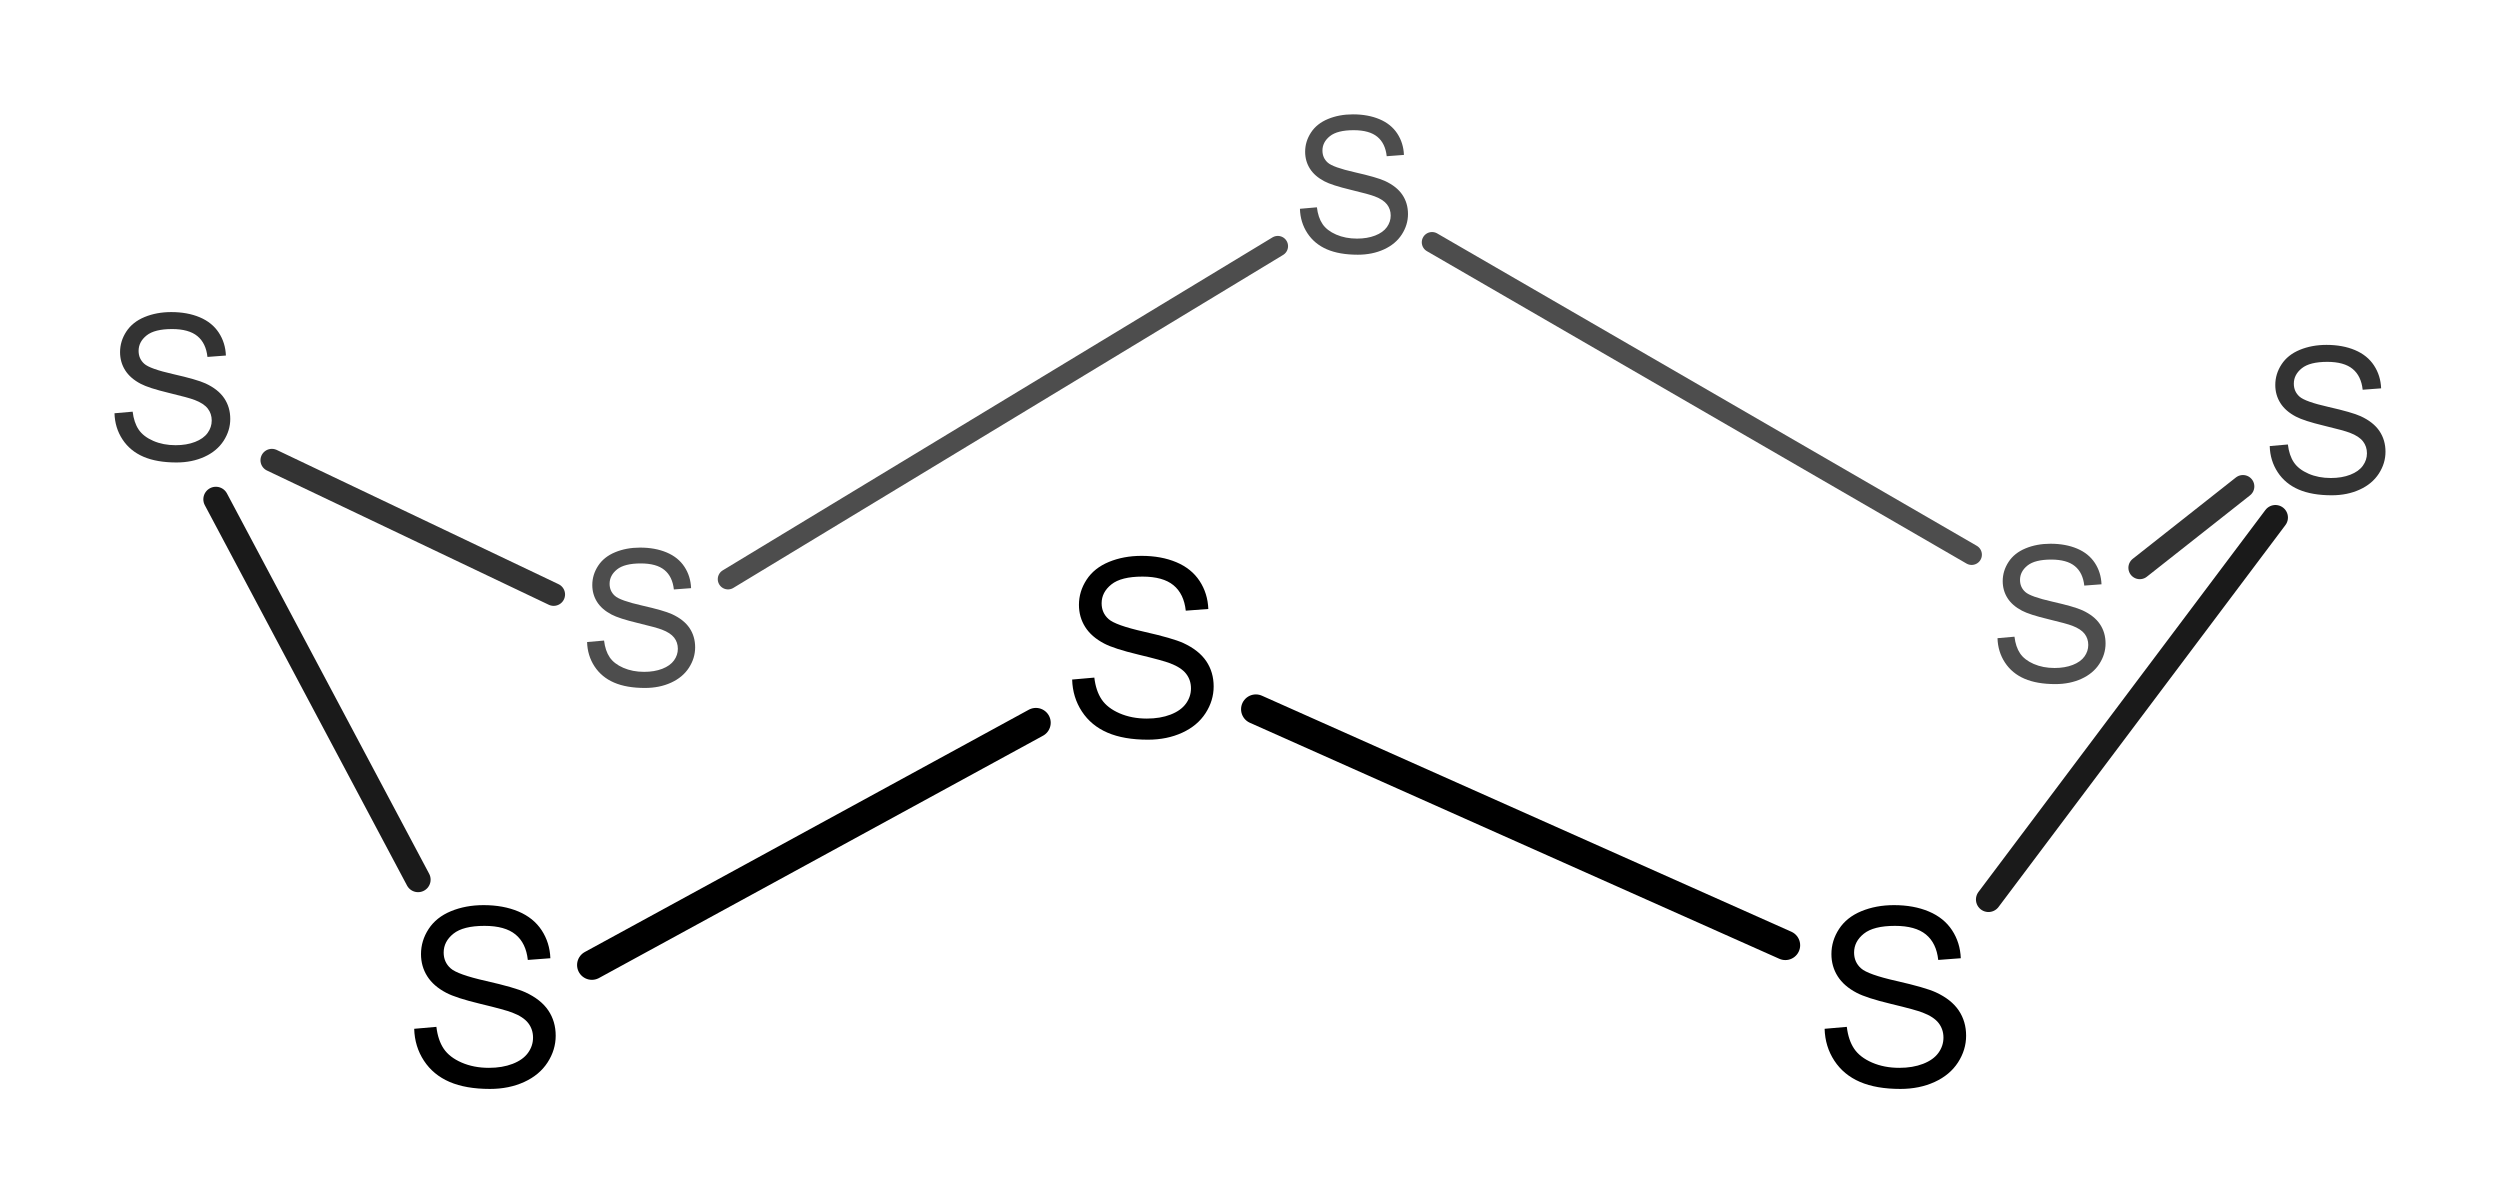
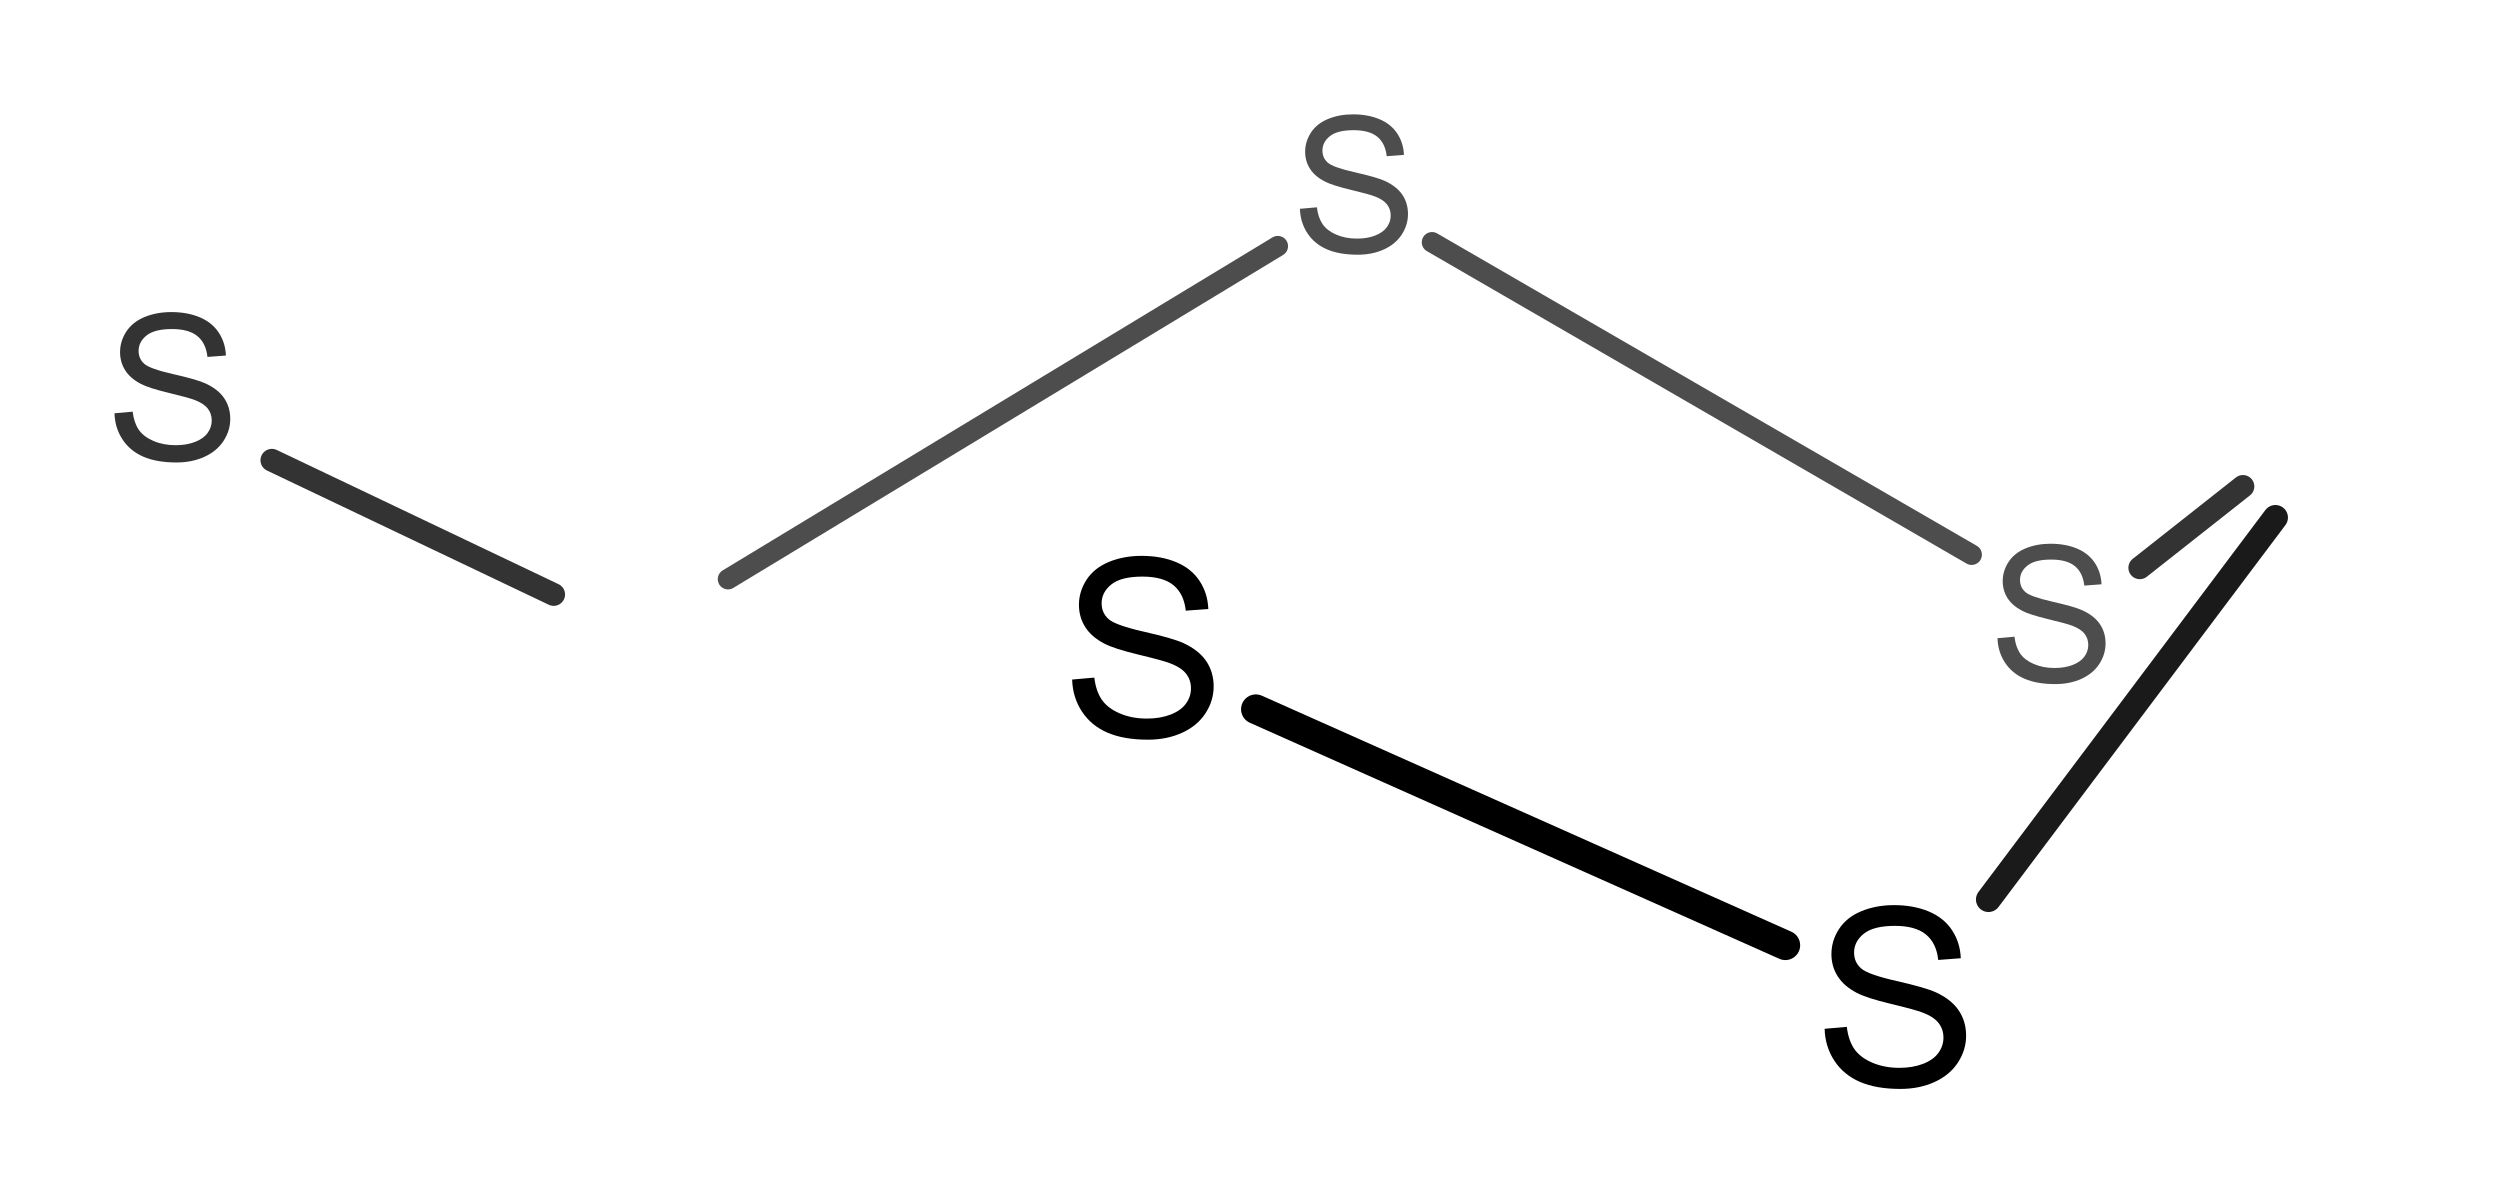
<svg xmlns="http://www.w3.org/2000/svg" version="1.1" width="388.701" height="187.087">
  <g transform="translate(-203.452,-381.04)">
    <path d="m 536.147,469.319 16.039,-12.649" style="stroke:#333333;stroke-width:3.543;stroke-linecap:round" />
    <path d="m 557.234,461.508 -44.612,59.385" style="stroke:#1a1a1a;stroke-width:3.898;stroke-linecap:round" />
    <path d="M 510.004,467.282 426.105,418.711" style="stroke:#4d4d4d;stroke-width:3.189;stroke-linecap:round" />
    <path d="m 402.124,419.314 -85.479,51.772" style="stroke:#4d4d4d;stroke-width:3.189;stroke-linecap:round" />
    <path d="M 481.038,528.009 398.716,491.311" style="stroke:#000000;stroke-width:4.606;stroke-linecap:round" />
    <path d="M 289.535,473.468 245.722,452.599" style="stroke:#333333;stroke-width:3.543;stroke-linecap:round" />
-     <path d="m 364.514,493.41 -69.036,37.671" style="stroke:#000000;stroke-width:4.606;stroke-linecap:round" />
-     <path d="m 237.015,458.67 31.441,59.136" style="stroke:#1a1a1a;stroke-width:3.898;stroke-linecap:round" />
    <g transform="matrix(0.84,0,0,0.84,135.759,50.269)" style="fill:#4d4d4d">
      <path d="m 450.322,511.898 3.136,-0.274 c 0.149,1.257 0.494,2.288 1.037,3.093 0.543,0.805 1.385,1.457 2.528,1.954 1.143,0.497 2.428,0.746 3.856,0.746 1.268,10e-6 2.388,-0.189 3.359,-0.566 0.971,-0.377 1.694,-0.894 2.168,-1.551 0.474,-0.657 0.711,-1.374 0.711,-2.151 -2e-5,-0.788 -0.229,-1.477 -0.686,-2.065 -0.457,-0.588 -1.211,-1.083 -2.262,-1.482 -0.674,-0.263 -2.165,-0.671 -4.473,-1.225 -2.308,-0.554 -3.925,-1.077 -4.85,-1.568 -1.2,-0.628 -2.094,-1.408 -2.682,-2.339 -0.588,-0.931 -0.883,-1.974 -0.883,-3.128 0,-1.268 0.36,-2.454 1.08,-3.556 0.72,-1.103 1.771,-1.939 3.153,-2.511 1.382,-0.571 2.919,-0.857 4.61,-0.857 1.862,2e-5 3.505,0.3 4.927,0.9 1.422,0.6 2.516,1.482 3.282,2.648 0.765,1.165 1.177,2.485 1.234,3.959 l -3.188,0.24 c -0.171,-1.588 -0.751,-2.788 -1.74,-3.599 -0.988,-0.811 -2.448,-1.217 -4.379,-1.217 -2.011,2e-5 -3.476,0.368 -4.396,1.105 -0.92,0.737 -1.38,1.625 -1.38,2.665 0,0.903 0.326,1.645 0.977,2.228 0.64,0.583 2.311,1.18 5.013,1.791 2.702,0.611 4.556,1.145 5.561,1.602 1.462,0.674 2.542,1.528 3.239,2.562 0.697,1.034 1.045,2.225 1.045,3.573 -2e-5,1.337 -0.383,2.596 -1.148,3.779 -0.766,1.183 -1.865,2.102 -3.299,2.759 -1.434,0.657 -3.048,0.985 -4.841,0.985 -2.274,0 -4.179,-0.331 -5.716,-0.994 -1.537,-0.663 -2.742,-1.66 -3.616,-2.991 -0.874,-1.331 -1.334,-2.836 -1.38,-4.516 z" style="fill:#4d4d4d" />
    </g>
    <g transform="matrix(0.9,0,0,0.9,102.732,16.957)" style="fill:#333333">
-       <path d="m 504.02,481.597 3.136,-0.274 c 0.149,1.257 0.494,2.288 1.037,3.093 0.543,0.805 1.385,1.457 2.528,1.954 1.143,0.497 2.428,0.746 3.856,0.746 1.268,0 2.388,-0.189 3.359,-0.566 0.971,-0.377 1.694,-0.894 2.168,-1.551 0.474,-0.657 0.711,-1.374 0.711,-2.151 -2e-5,-0.788 -0.229,-1.477 -0.686,-2.065 -0.457,-0.588 -1.211,-1.083 -2.262,-1.482 -0.674,-0.263 -2.165,-0.671 -4.473,-1.225 -2.308,-0.554 -3.925,-1.077 -4.85,-1.568 -1.2,-0.628 -2.094,-1.408 -2.682,-2.339 -0.588,-0.931 -0.883,-1.974 -0.883,-3.128 0,-1.268 0.36,-2.454 1.08,-3.556 0.72,-1.103 1.771,-1.939 3.153,-2.511 1.382,-0.571 2.919,-0.857 4.61,-0.857 1.862,3e-5 3.505,0.3 4.927,0.9 1.422,0.6 2.516,1.482 3.282,2.648 0.765,1.165 1.177,2.485 1.234,3.959 l -3.188,0.24 c -0.171,-1.588 -0.751,-2.788 -1.74,-3.599 -0.988,-0.811 -2.448,-1.217 -4.379,-1.217 -2.011,2e-5 -3.476,0.368 -4.396,1.105 -0.92,0.737 -1.38,1.625 -1.38,2.665 -10e-6,0.903 0.326,1.645 0.977,2.228 0.64,0.583 2.311,1.18 5.013,1.791 2.702,0.611 4.556,1.145 5.561,1.602 1.462,0.674 2.542,1.528 3.239,2.562 0.697,1.034 1.045,2.225 1.045,3.573 -2e-5,1.337 -0.383,2.596 -1.148,3.779 -0.766,1.183 -1.865,2.102 -3.299,2.759 -1.434,0.657 -3.048,0.985 -4.841,0.985 -2.274,0 -4.179,-0.331 -5.716,-0.994 -1.537,-0.663 -2.742,-1.66 -3.616,-2.991 -0.874,-1.331 -1.334,-2.836 -1.38,-4.516 z" />
-     </g>
+       </g>
    <g transform="matrix(1.1,0,0,1.1,18.85,-87.435)" style="fill:#000000">
      <path d="m 425.723,571.302 3.136,-0.274 c 0.149,1.257 0.494,2.288 1.037,3.093 0.543,0.805 1.385,1.457 2.528,1.954 1.143,0.497 2.428,0.746 3.856,0.746 1.268,0 2.388,-0.189 3.359,-0.566 0.971,-0.377 1.694,-0.894 2.168,-1.551 0.474,-0.657 0.711,-1.374 0.711,-2.151 -2e-5,-0.788 -0.229,-1.477 -0.686,-2.065 -0.457,-0.588 -1.211,-1.083 -2.262,-1.482 -0.674,-0.263 -2.165,-0.671 -4.473,-1.225 -2.308,-0.554 -3.925,-1.077 -4.85,-1.568 -1.2,-0.628 -2.094,-1.408 -2.682,-2.339 -0.588,-0.931 -0.883,-1.974 -0.883,-3.128 0,-1.268 0.36,-2.454 1.08,-3.556 0.72,-1.103 1.771,-1.939 3.153,-2.511 1.382,-0.571 2.919,-0.857 4.61,-0.857 1.862,3e-5 3.505,0.3 4.927,0.9 1.422,0.6 2.516,1.482 3.282,2.648 0.765,1.165 1.177,2.485 1.234,3.959 l -3.188,0.24 c -0.171,-1.588 -0.751,-2.788 -1.74,-3.599 -0.988,-0.811 -2.448,-1.217 -4.379,-1.217 -2.011,3e-5 -3.476,0.368 -4.396,1.105 -0.92,0.737 -1.38,1.625 -1.38,2.665 0,0.903 0.326,1.645 0.977,2.228 0.64,0.583 2.311,1.18 5.013,1.791 2.702,0.611 4.556,1.145 5.561,1.602 1.462,0.674 2.542,1.528 3.239,2.562 0.697,1.034 1.045,2.225 1.045,3.573 -2e-5,1.337 -0.383,2.596 -1.148,3.779 -0.766,1.183 -1.865,2.102 -3.299,2.759 -1.434,0.657 -3.048,0.985 -4.841,0.985 -2.274,0 -4.179,-0.331 -5.716,-0.994 -1.537,-0.663 -2.742,-1.66 -3.616,-2.991 -0.874,-1.331 -1.334,-2.836 -1.38,-4.516 z" />
    </g>
    <g transform="matrix(0.84,0,0,0.84,117.009,49.788)" style="fill:#4d4d4d">
      <path d="m 343.526,432.994 3.136,-0.274 c 0.149,1.257 0.494,2.288 1.037,3.093 0.543,0.805 1.385,1.457 2.528,1.954 1.143,0.497 2.428,0.746 3.856,0.746 1.268,0 2.388,-0.189 3.359,-0.566 0.971,-0.377 1.694,-0.894 2.168,-1.551 0.474,-0.657 0.711,-1.374 0.711,-2.151 -2e-5,-0.788 -0.229,-1.477 -0.686,-2.065 -0.457,-0.588 -1.211,-1.083 -2.262,-1.482 -0.674,-0.263 -2.165,-0.671 -4.473,-1.225 -2.308,-0.554 -3.925,-1.077 -4.85,-1.568 -1.2,-0.628 -2.094,-1.408 -2.682,-2.339 -0.588,-0.931 -0.883,-1.974 -0.883,-3.128 -10e-6,-1.268 0.36,-2.454 1.08,-3.556 0.72,-1.103 1.771,-1.939 3.153,-2.511 1.382,-0.571 2.919,-0.857 4.61,-0.857 1.862,3e-5 3.505,0.3 4.927,0.9 1.422,0.6 2.516,1.482 3.282,2.648 0.765,1.165 1.177,2.485 1.234,3.959 l -3.188,0.24 c -0.171,-1.588 -0.751,-2.788 -1.74,-3.599 -0.988,-0.811 -2.448,-1.217 -4.379,-1.217 -2.011,2e-5 -3.476,0.368 -4.396,1.105 -0.92,0.737 -1.38,1.625 -1.38,2.665 0,0.903 0.326,1.645 0.977,2.228 0.64,0.583 2.311,1.18 5.013,1.791 2.702,0.611 4.556,1.145 5.561,1.602 1.462,0.674 2.542,1.528 3.239,2.562 0.697,1.034 1.045,2.225 1.045,3.573 -2e-5,1.337 -0.383,2.596 -1.148,3.779 -0.766,1.183 -1.865,2.102 -3.299,2.759 -1.434,0.657 -3.048,0.985 -4.841,0.985 -2.274,0 -4.179,-0.331 -5.716,-0.994 -1.537,-0.663 -2.742,-1.66 -3.616,-2.991 -0.874,-1.331 -1.334,-2.836 -1.38,-4.516 z" />
    </g>
    <g transform="matrix(0.84,0,0,0.84,100.672,50.365)" style="fill:#4d4d4d">
-       <path d="m 231.03,512.498 3.136,-0.274 c 0.149,1.257 0.494,2.288 1.037,3.093 0.543,0.805 1.385,1.457 2.528,1.954 1.143,0.497 2.428,0.746 3.856,0.746 1.268,0 2.388,-0.189 3.359,-0.566 0.971,-0.377 1.694,-0.894 2.168,-1.551 0.474,-0.657 0.711,-1.374 0.711,-2.151 -2e-5,-0.788 -0.229,-1.477 -0.686,-2.065 -0.457,-0.588 -1.211,-1.083 -2.262,-1.482 -0.674,-0.263 -2.165,-0.671 -4.473,-1.225 -2.308,-0.554 -3.925,-1.077 -4.85,-1.568 -1.2,-0.628 -2.094,-1.408 -2.682,-2.339 -0.588,-0.931 -0.883,-1.974 -0.883,-3.128 0,-1.268 0.36,-2.454 1.08,-3.556 0.72,-1.103 1.771,-1.939 3.153,-2.511 1.382,-0.571 2.919,-0.857 4.61,-0.857 1.862,3e-5 3.505,0.3 4.927,0.9 1.422,0.6 2.516,1.482 3.282,2.648 0.765,1.165 1.177,2.485 1.234,3.959 l -3.188,0.24 c -0.171,-1.588 -0.751,-2.788 -1.74,-3.599 -0.988,-0.811 -2.448,-1.217 -4.379,-1.217 -2.011,3e-5 -3.476,0.368 -4.396,1.105 -0.92,0.737 -1.38,1.625 -1.38,2.665 -1e-5,0.903 0.326,1.645 0.977,2.228 0.64,0.583 2.311,1.18 5.013,1.791 2.702,0.611 4.556,1.145 5.561,1.602 1.462,0.674 2.542,1.528 3.239,2.562 0.697,1.034 1.045,2.225 1.045,3.573 -2e-5,1.337 -0.383,2.596 -1.148,3.779 -0.766,1.183 -1.865,2.102 -3.299,2.759 -1.434,0.657 -3.048,0.985 -4.841,0.985 -2.274,0 -4.179,-0.331 -5.716,-0.994 -1.537,-0.663 -2.742,-1.66 -3.616,-2.991 -0.874,-1.331 -1.334,-2.836 -1.38,-4.516 z" />
-     </g>
+       </g>
    <g transform="translate(61.422,-29.454)" style="fill:#000000">
      <path d="m 308.727,516.149 3.45,-0.302 c 0.163,1.382 0.544,2.517 1.141,3.403 0.597,0.886 1.524,1.602 2.781,2.149 1.257,0.547 2.671,0.82 4.242,0.82 1.395,10e-6 2.627,-0.207 3.695,-0.622 1.068,-0.415 1.863,-0.983 2.385,-1.706 0.522,-0.723 0.782,-1.511 0.782,-2.366 -3e-5,-0.867 -0.251,-1.624 -0.754,-2.272 -0.503,-0.647 -1.332,-1.191 -2.488,-1.631 -0.742,-0.289 -2.382,-0.738 -4.92,-1.348 -2.539,-0.61 -4.317,-1.185 -5.335,-1.725 -1.32,-0.691 -2.303,-1.549 -2.95,-2.573 -0.647,-1.024 -0.971,-2.171 -0.971,-3.44 0,-1.395 0.396,-2.699 1.188,-3.912 0.792,-1.213 1.948,-2.133 3.469,-2.762 1.521,-0.628 3.211,-0.943 5.071,-0.943 2.049,2e-5 3.855,0.33 5.42,0.99 1.565,0.66 2.768,1.631 3.61,2.913 0.842,1.282 1.294,2.734 1.357,4.355 l -3.506,0.264 c -0.189,-1.747 -0.826,-3.067 -1.913,-3.959 -1.087,-0.892 -2.693,-1.338 -4.817,-1.338 -2.212,2e-5 -3.824,0.405 -4.835,1.216 -1.012,0.811 -1.518,1.788 -1.518,2.931 -10e-6,0.993 0.358,1.81 1.075,2.451 0.704,0.641 2.542,1.298 5.514,1.97 2.972,0.672 5.011,1.26 6.117,1.763 1.609,0.742 2.796,1.681 3.563,2.818 0.767,1.137 1.15,2.448 1.15,3.931 -4e-5,1.47 -0.421,2.856 -1.263,4.157 -0.842,1.301 -2.052,2.312 -3.629,3.035 -1.577,0.723 -3.352,1.084 -5.326,1.084 -2.501,0 -4.597,-0.364 -6.287,-1.093 -1.69,-0.729 -3.016,-1.825 -3.978,-3.29 -0.961,-1.464 -1.467,-3.12 -1.518,-4.967 z" />
    </g>
    <g transform="matrix(0.9,0,0,0.9,79.205,16.447)" style="fill:#333333">
      <path d="m 157.833,476.496 3.136,-0.274 c 0.149,1.257 0.494,2.288 1.037,3.093 0.543,0.805 1.385,1.457 2.528,1.954 1.143,0.497 2.428,0.746 3.856,0.746 1.268,0 2.388,-0.189 3.359,-0.566 0.971,-0.377 1.694,-0.894 2.168,-1.551 0.474,-0.657 0.711,-1.374 0.711,-2.151 -2e-5,-0.788 -0.229,-1.477 -0.686,-2.065 -0.457,-0.588 -1.211,-1.083 -2.262,-1.482 -0.674,-0.263 -2.165,-0.671 -4.473,-1.225 -2.308,-0.554 -3.925,-1.077 -4.85,-1.568 -1.2,-0.628 -2.094,-1.408 -2.682,-2.339 -0.588,-0.931 -0.883,-1.974 -0.883,-3.128 0,-1.268 0.36,-2.454 1.08,-3.556 0.72,-1.103 1.771,-1.939 3.153,-2.511 1.382,-0.571 2.919,-0.857 4.61,-0.857 1.862,3e-5 3.505,0.3 4.927,0.9 1.422,0.6 2.516,1.482 3.282,2.648 0.765,1.165 1.177,2.485 1.234,3.959 l -3.188,0.24 c -0.171,-1.588 -0.751,-2.788 -1.74,-3.599 -0.988,-0.811 -2.448,-1.217 -4.379,-1.217 -2.011,2e-5 -3.476,0.368 -4.396,1.105 -0.92,0.737 -1.38,1.625 -1.38,2.665 -10e-6,0.903 0.326,1.645 0.977,2.228 0.64,0.583 2.311,1.18 5.013,1.791 2.702,0.611 4.556,1.145 5.561,1.602 1.462,0.674 2.542,1.528 3.239,2.562 0.697,1.034 1.045,2.225 1.045,3.573 -2e-5,1.337 -0.383,2.596 -1.148,3.779 -0.766,1.183 -1.865,2.102 -3.299,2.759 -1.434,0.657 -3.048,0.985 -4.841,0.985 -2.274,0 -4.179,-0.331 -5.716,-0.994 -1.537,-0.663 -2.742,-1.66 -3.616,-2.991 -0.874,-1.331 -1.334,-2.836 -1.38,-4.516 z" />
    </g>
    <g transform="matrix(1.1,0,0,1.1,40.779,-87.435)" style="fill:#000000">
-       <path d="m 206.431,571.302 3.136,-0.274 c 0.149,1.257 0.494,2.288 1.037,3.093 0.543,0.805 1.385,1.457 2.528,1.954 1.143,0.497 2.428,0.746 3.856,0.746 1.268,0 2.388,-0.189 3.359,-0.566 0.971,-0.377 1.694,-0.894 2.168,-1.551 0.474,-0.657 0.711,-1.374 0.711,-2.151 -2e-5,-0.788 -0.229,-1.477 -0.686,-2.065 -0.457,-0.588 -1.211,-1.083 -2.262,-1.482 -0.674,-0.263 -2.165,-0.671 -4.473,-1.225 -2.308,-0.554 -3.925,-1.077 -4.85,-1.568 -1.2,-0.628 -2.094,-1.408 -2.682,-2.339 -0.588,-0.931 -0.883,-1.974 -0.883,-3.128 0,-1.268 0.36,-2.454 1.08,-3.556 0.72,-1.103 1.771,-1.939 3.153,-2.511 1.382,-0.571 2.919,-0.857 4.61,-0.857 1.862,3e-5 3.505,0.3 4.927,0.9 1.422,0.6 2.516,1.482 3.282,2.648 0.765,1.165 1.177,2.485 1.234,3.959 l -3.188,0.24 c -0.171,-1.588 -0.751,-2.788 -1.74,-3.599 -0.988,-0.811 -2.448,-1.217 -4.379,-1.217 -2.011,3e-5 -3.476,0.368 -4.396,1.105 -0.92,0.737 -1.38,1.625 -1.38,2.665 0,0.903 0.326,1.645 0.977,2.228 0.64,0.583 2.311,1.18 5.013,1.791 2.702,0.611 4.556,1.145 5.561,1.602 1.462,0.674 2.542,1.528 3.239,2.562 0.697,1.034 1.045,2.225 1.045,3.573 -2e-5,1.337 -0.383,2.596 -1.148,3.779 -0.766,1.183 -1.865,2.102 -3.299,2.759 -1.434,0.657 -3.048,0.985 -4.841,0.985 -2.274,0 -4.179,-0.331 -5.716,-0.994 -1.537,-0.663 -2.742,-1.66 -3.616,-2.991 -0.874,-1.331 -1.334,-2.836 -1.38,-4.516 z" />
-     </g>
+       </g>
  </g>
</svg>